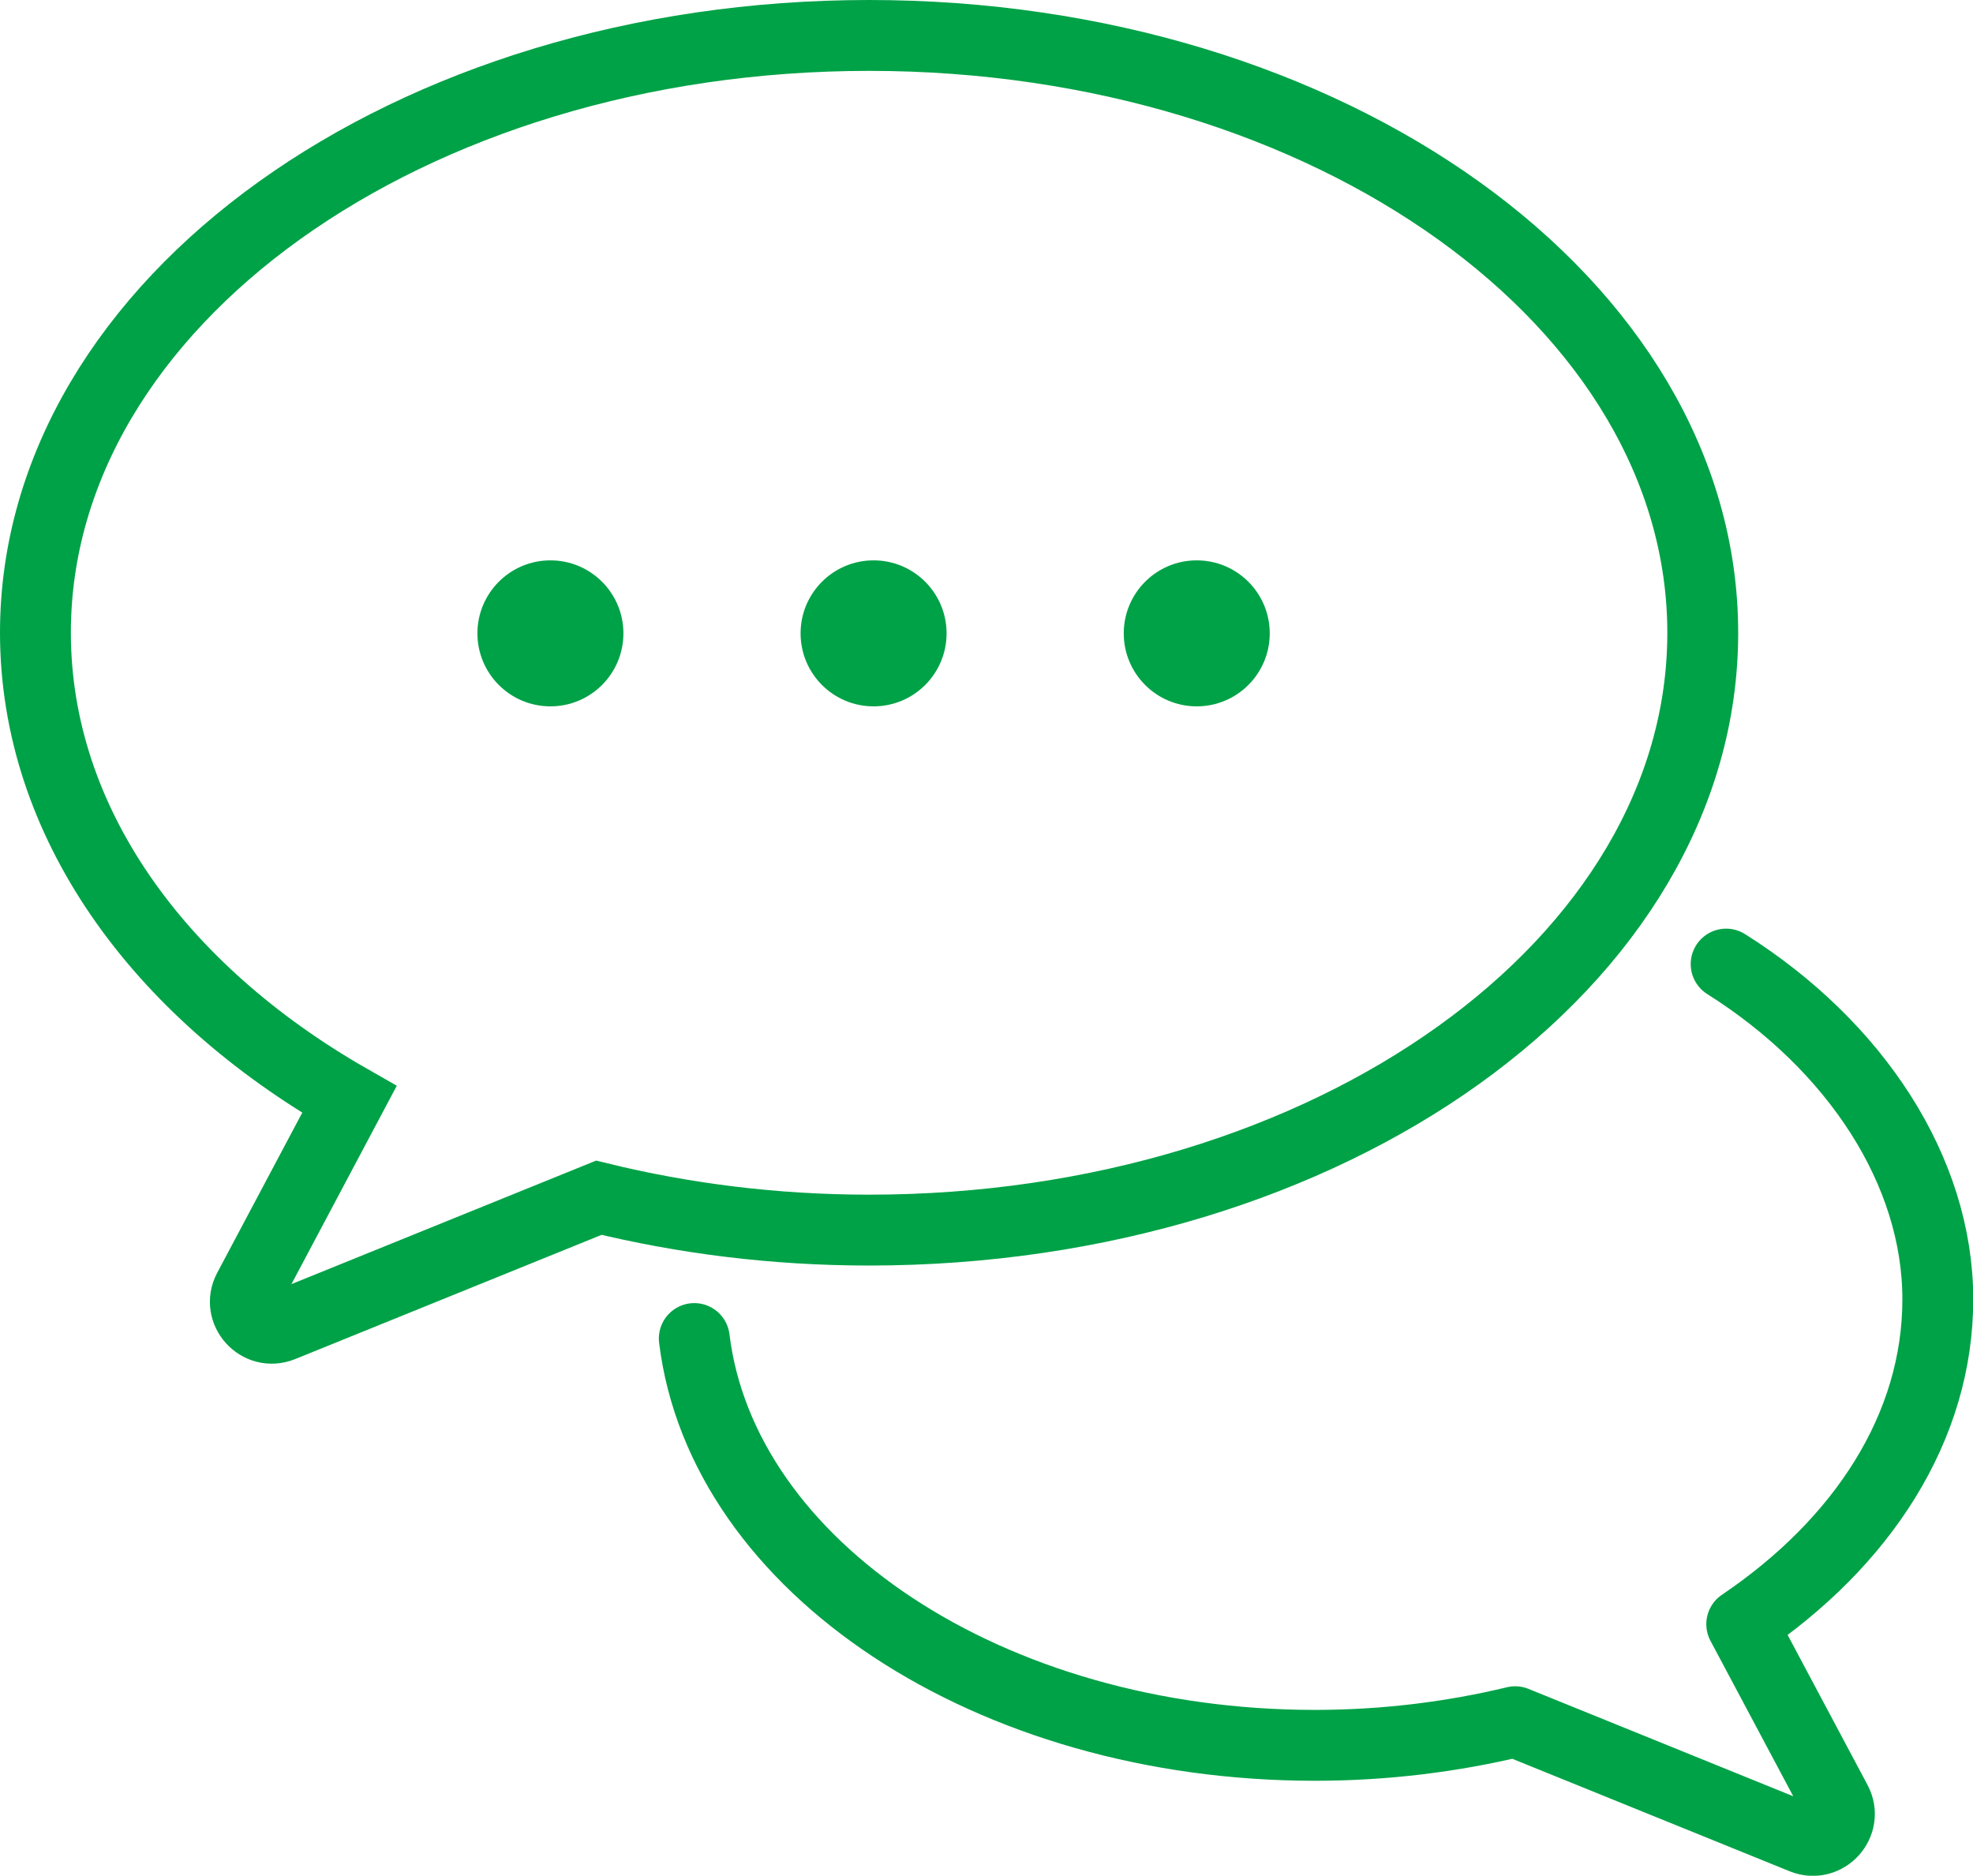
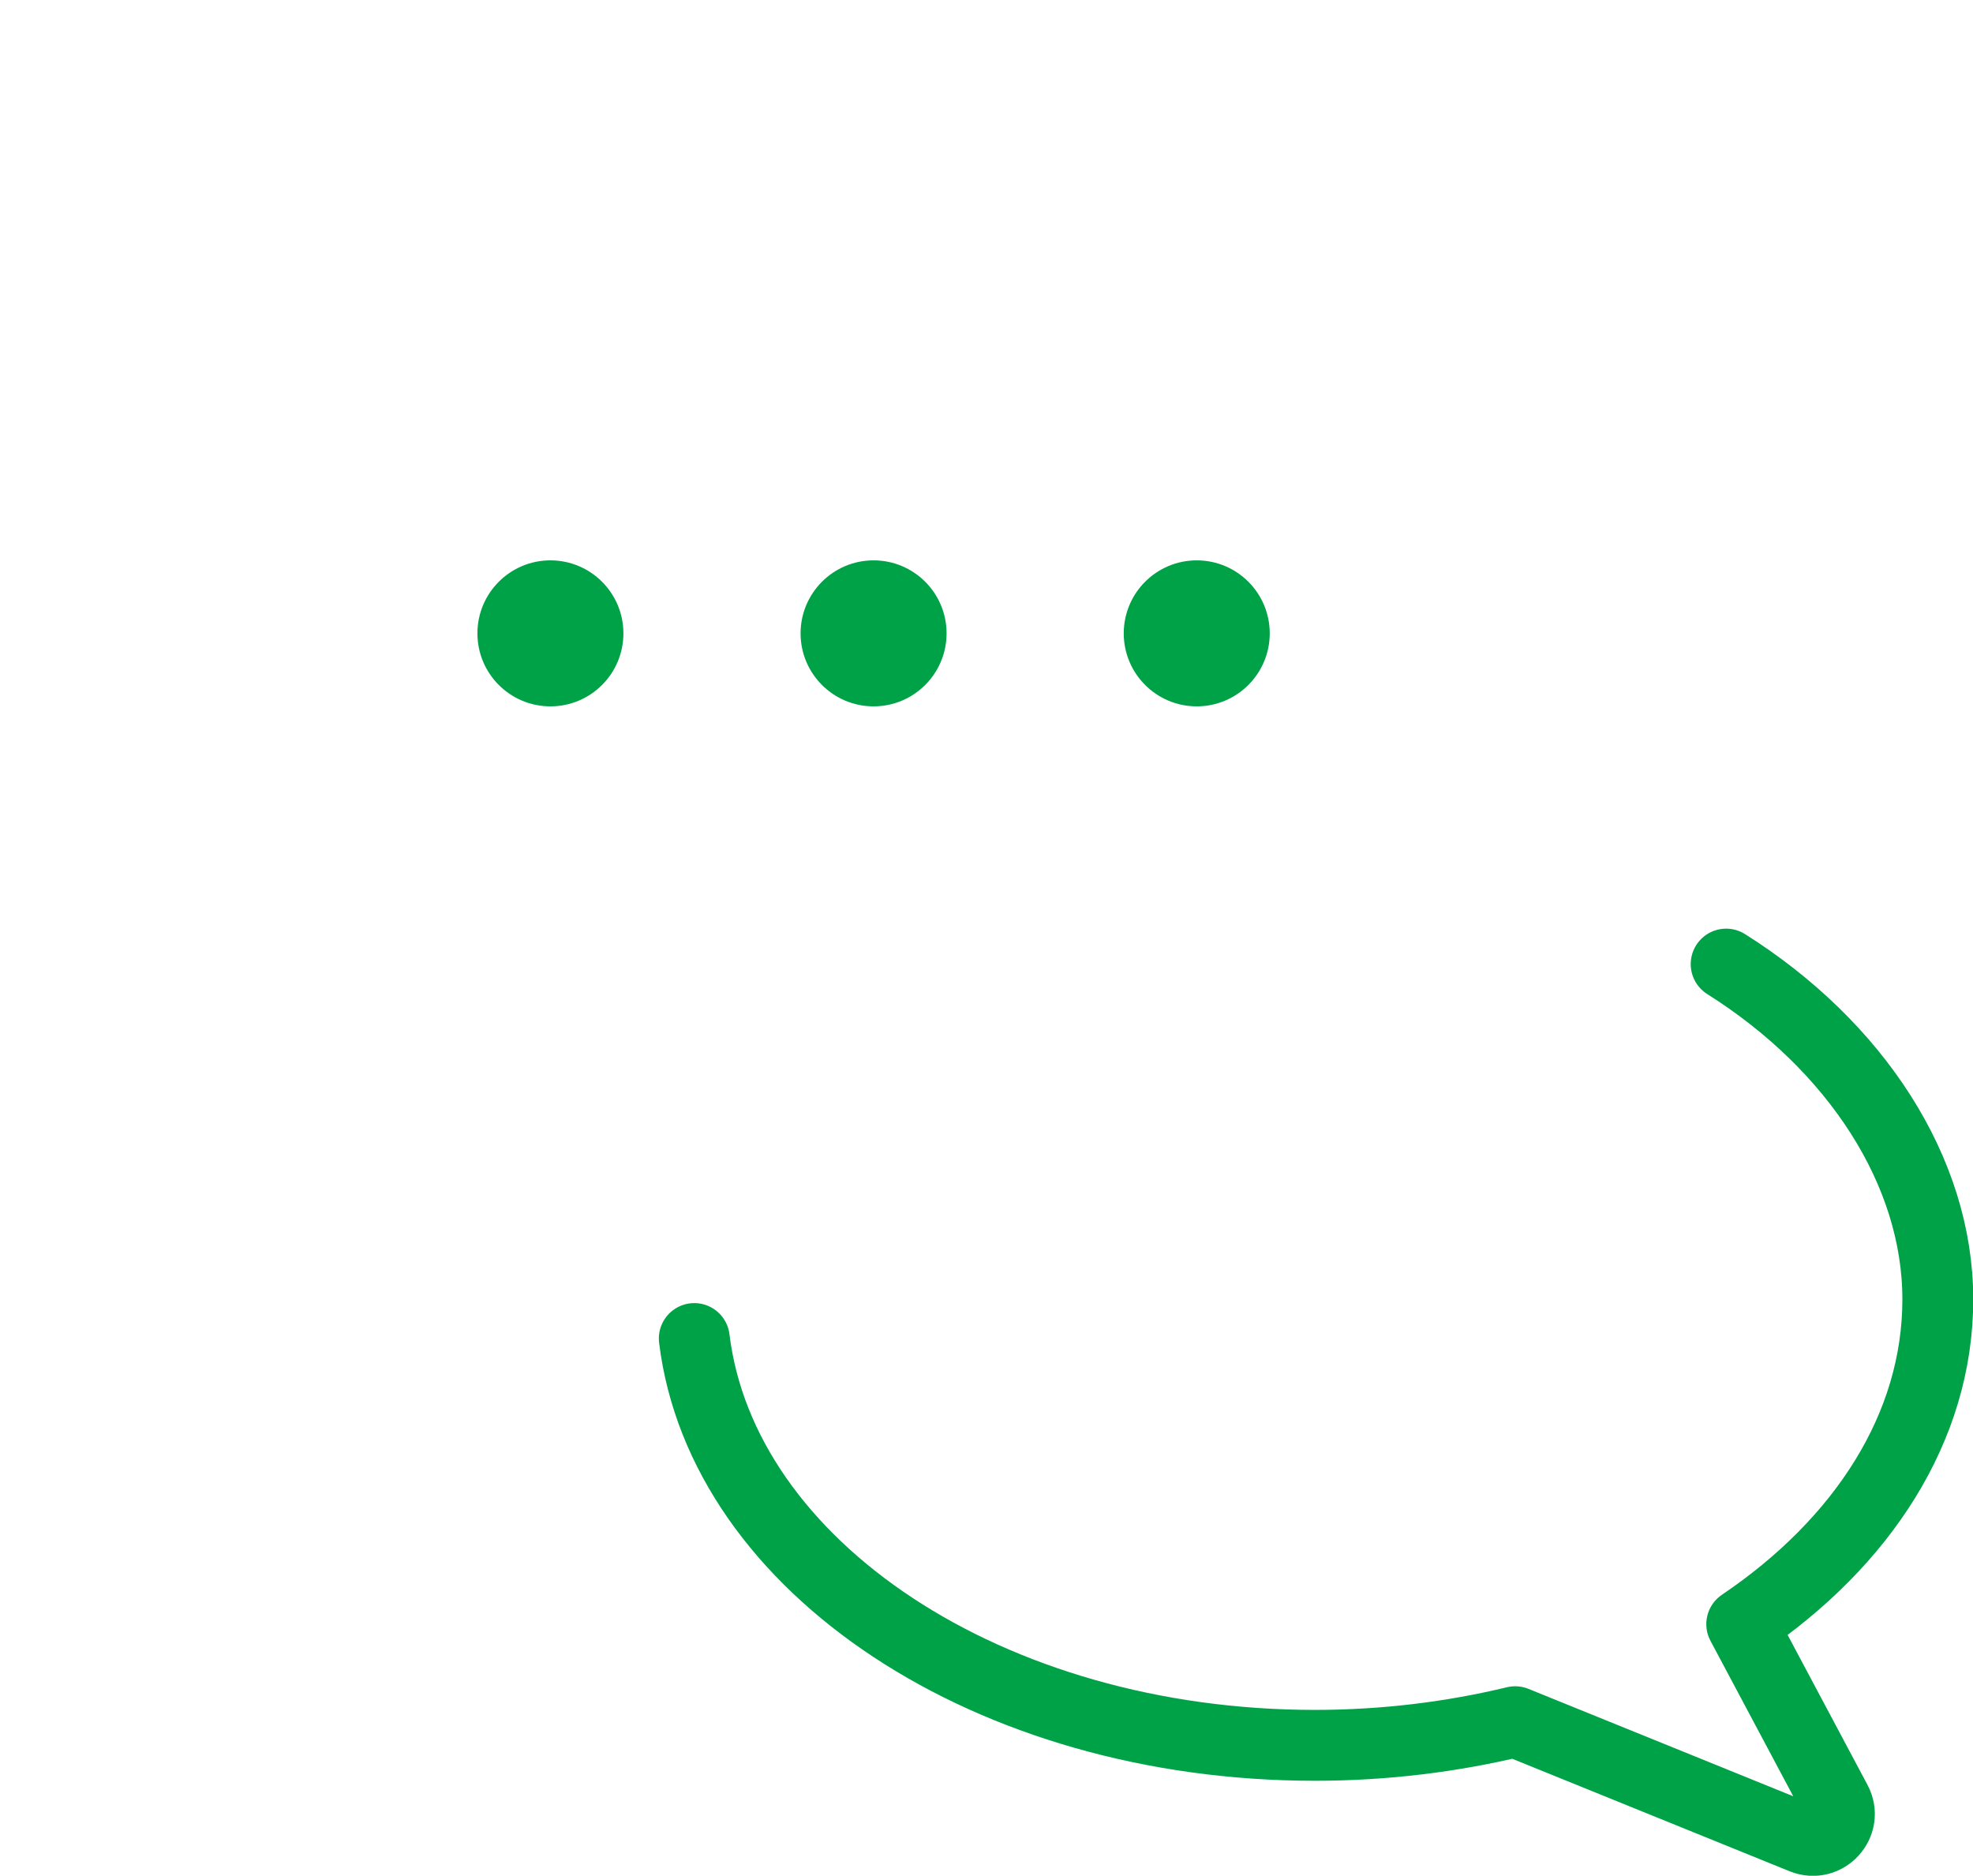
<svg xmlns="http://www.w3.org/2000/svg" id="_レイヤー_2" data-name="レイヤー_2" viewBox="0 0 83.52 79.4">
  <defs>
    <style>
      .cls-1 {
        fill: #00a247;
      }

      .cls-2 {
        stroke-miterlimit: 10;
      }

      .cls-2, .cls-3 {
        fill: none;
        stroke: #00a247;
        stroke-width: 3px;
      }

      .cls-3 {
        stroke-linecap: round;
        stroke-linejoin: round;
      }
    </style>
  </defs>
  <g id="_レイヤー_1-2" data-name="レイヤー_1">
    <g>
      <path class="cls-3" d="M29.39,56.66c1.18,9.65,12.49,17.22,26.27,17.22,2.97,0,5.82-.36,8.48-1l12.18,4.94c.97.39,1.9-.64,1.41-1.56l-4-7.51c5.11-3.45,8.3-8.33,8.3-13.75s-3.47-10.73-8.96-14.19" />
-       <path class="cls-2" d="M36.79,1.5C17.3,1.5,1.5,12.82,1.5,26.78c0,8,5.19,15.13,13.29,19.76l-4.27,8.04c-.49.92.44,1.95,1.41,1.56l13.42-5.44c3.59.88,7.43,1.37,11.44,1.37,19.49,0,35.29-11.32,35.29-25.28S56.27,1.5,36.79,1.5Z" />
      <g>
        <circle class="cls-1" cx="36.98" cy="26.81" r="3.09" />
        <circle class="cls-1" cx="23.3" cy="26.81" r="3.09" />
        <circle class="cls-1" cx="50.66" cy="26.81" r="3.09" />
      </g>
    </g>
  </g>
</svg>